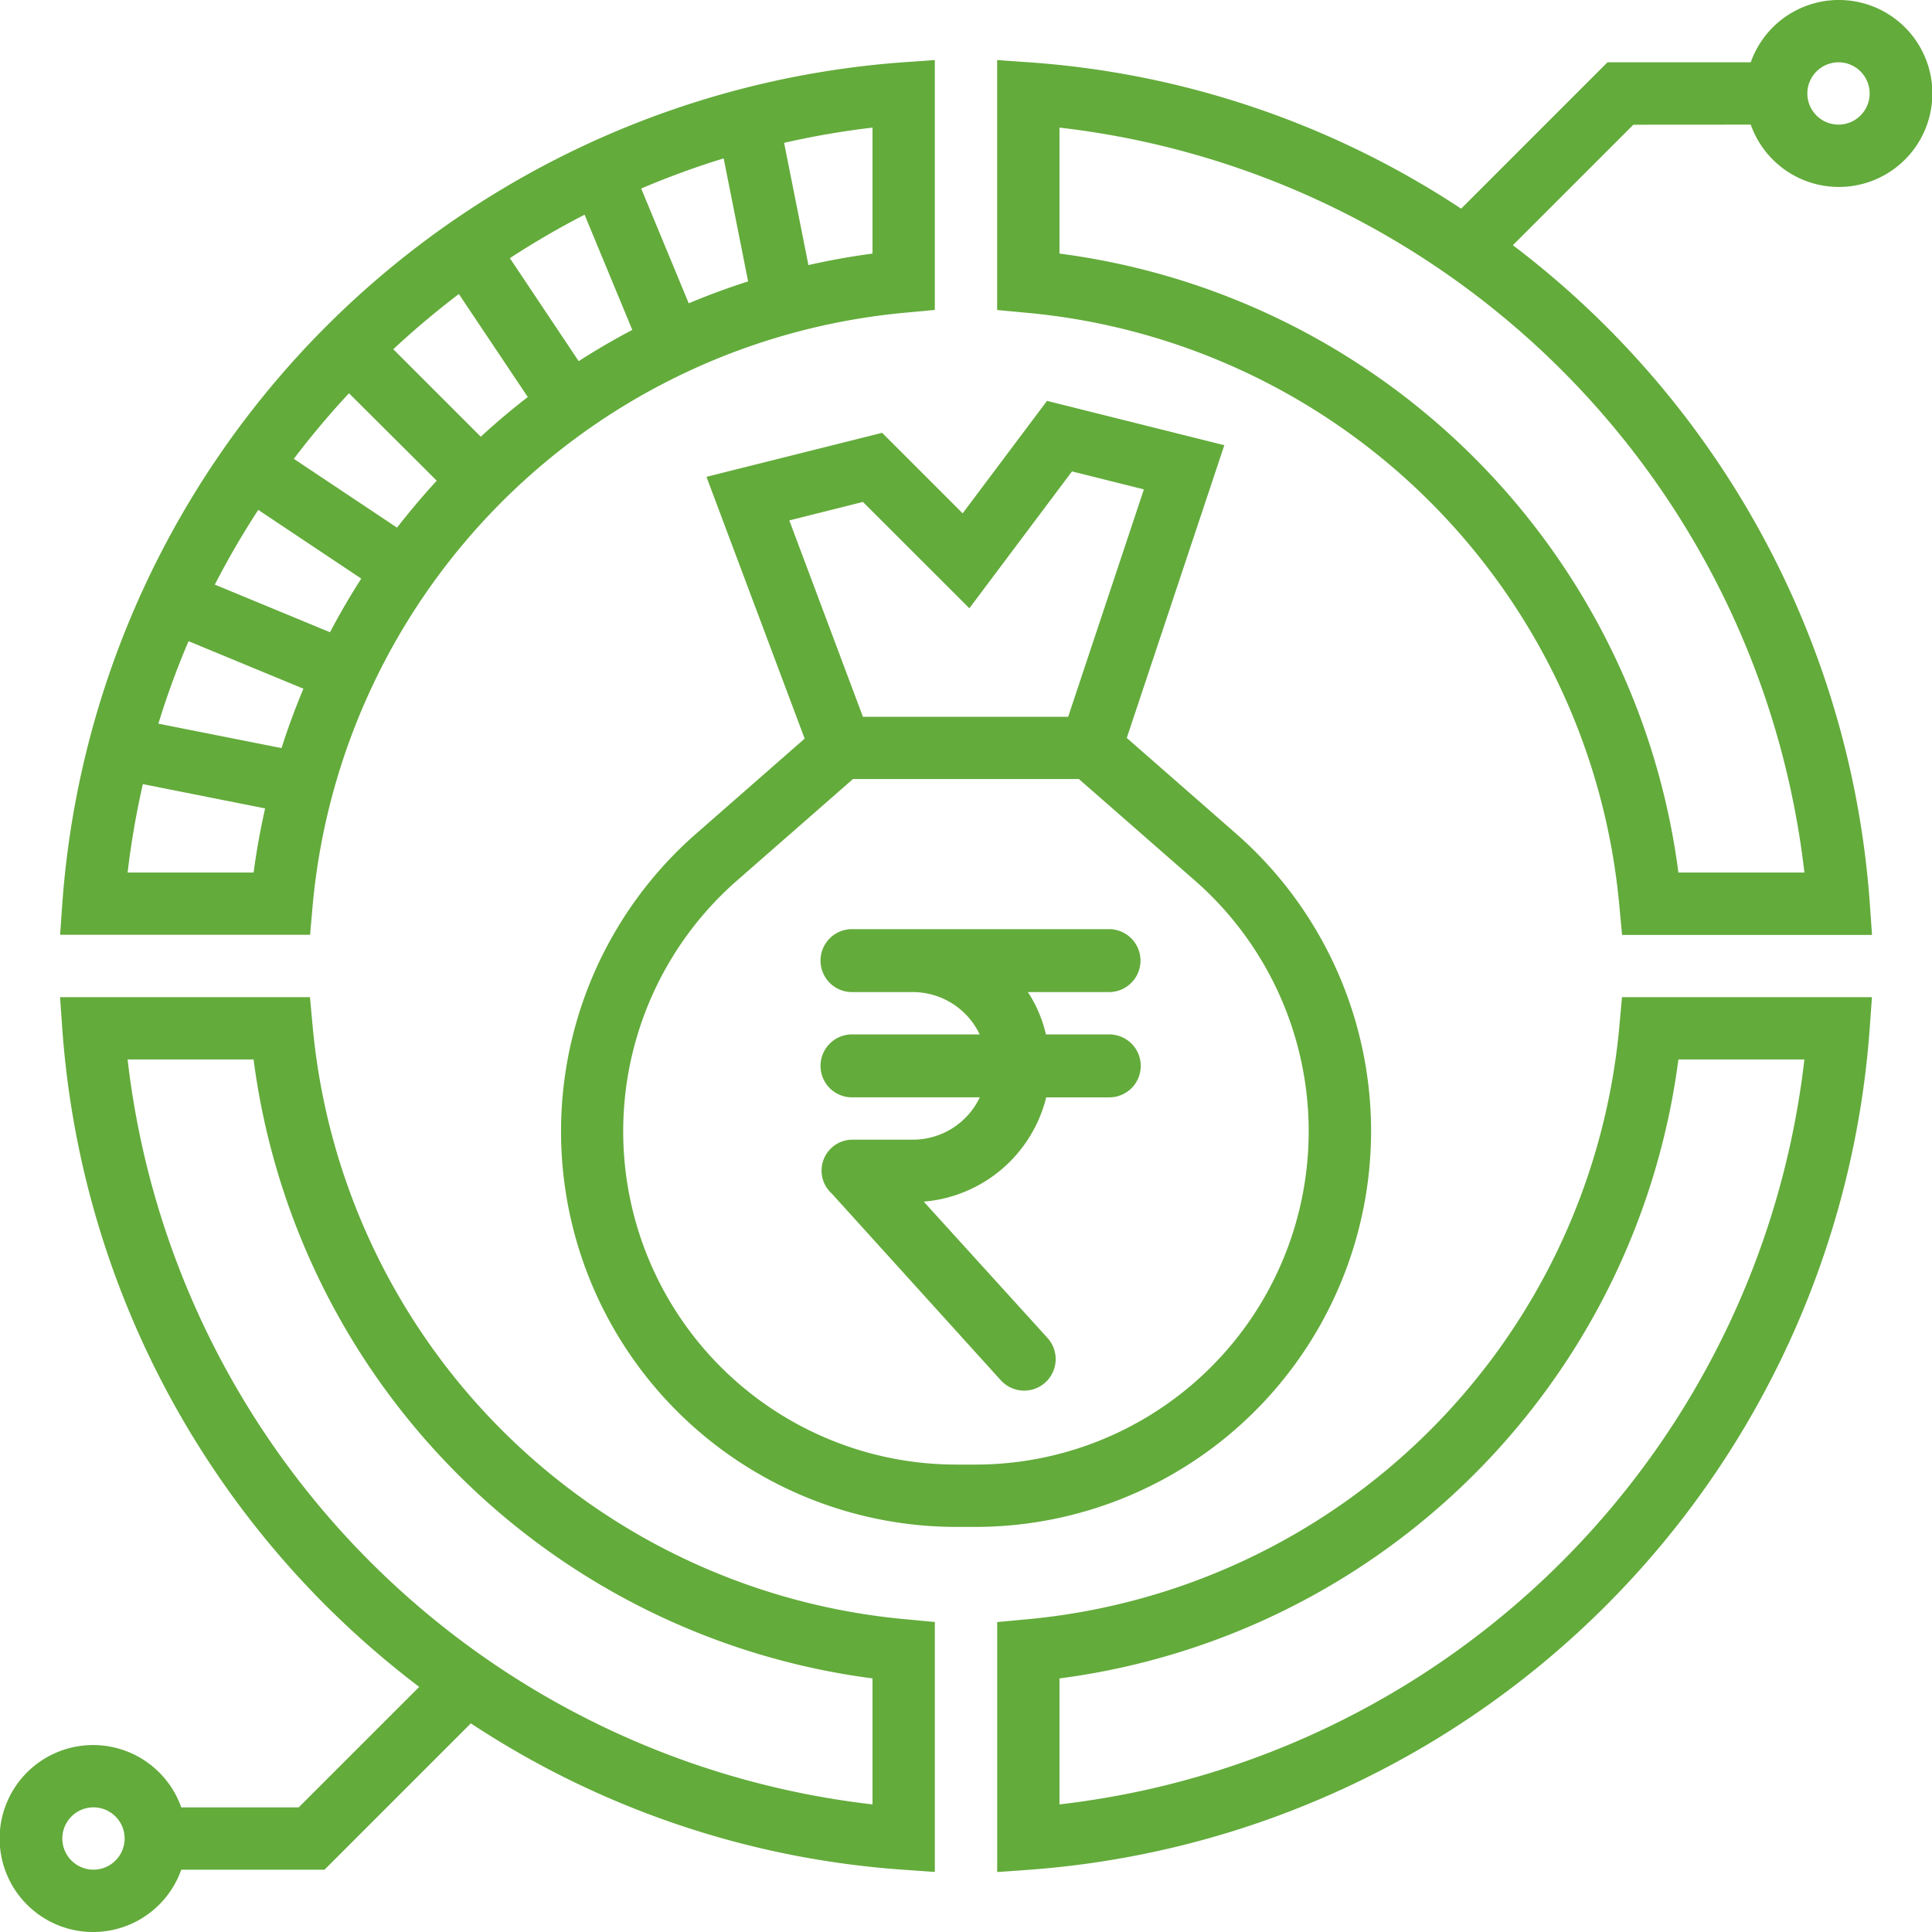
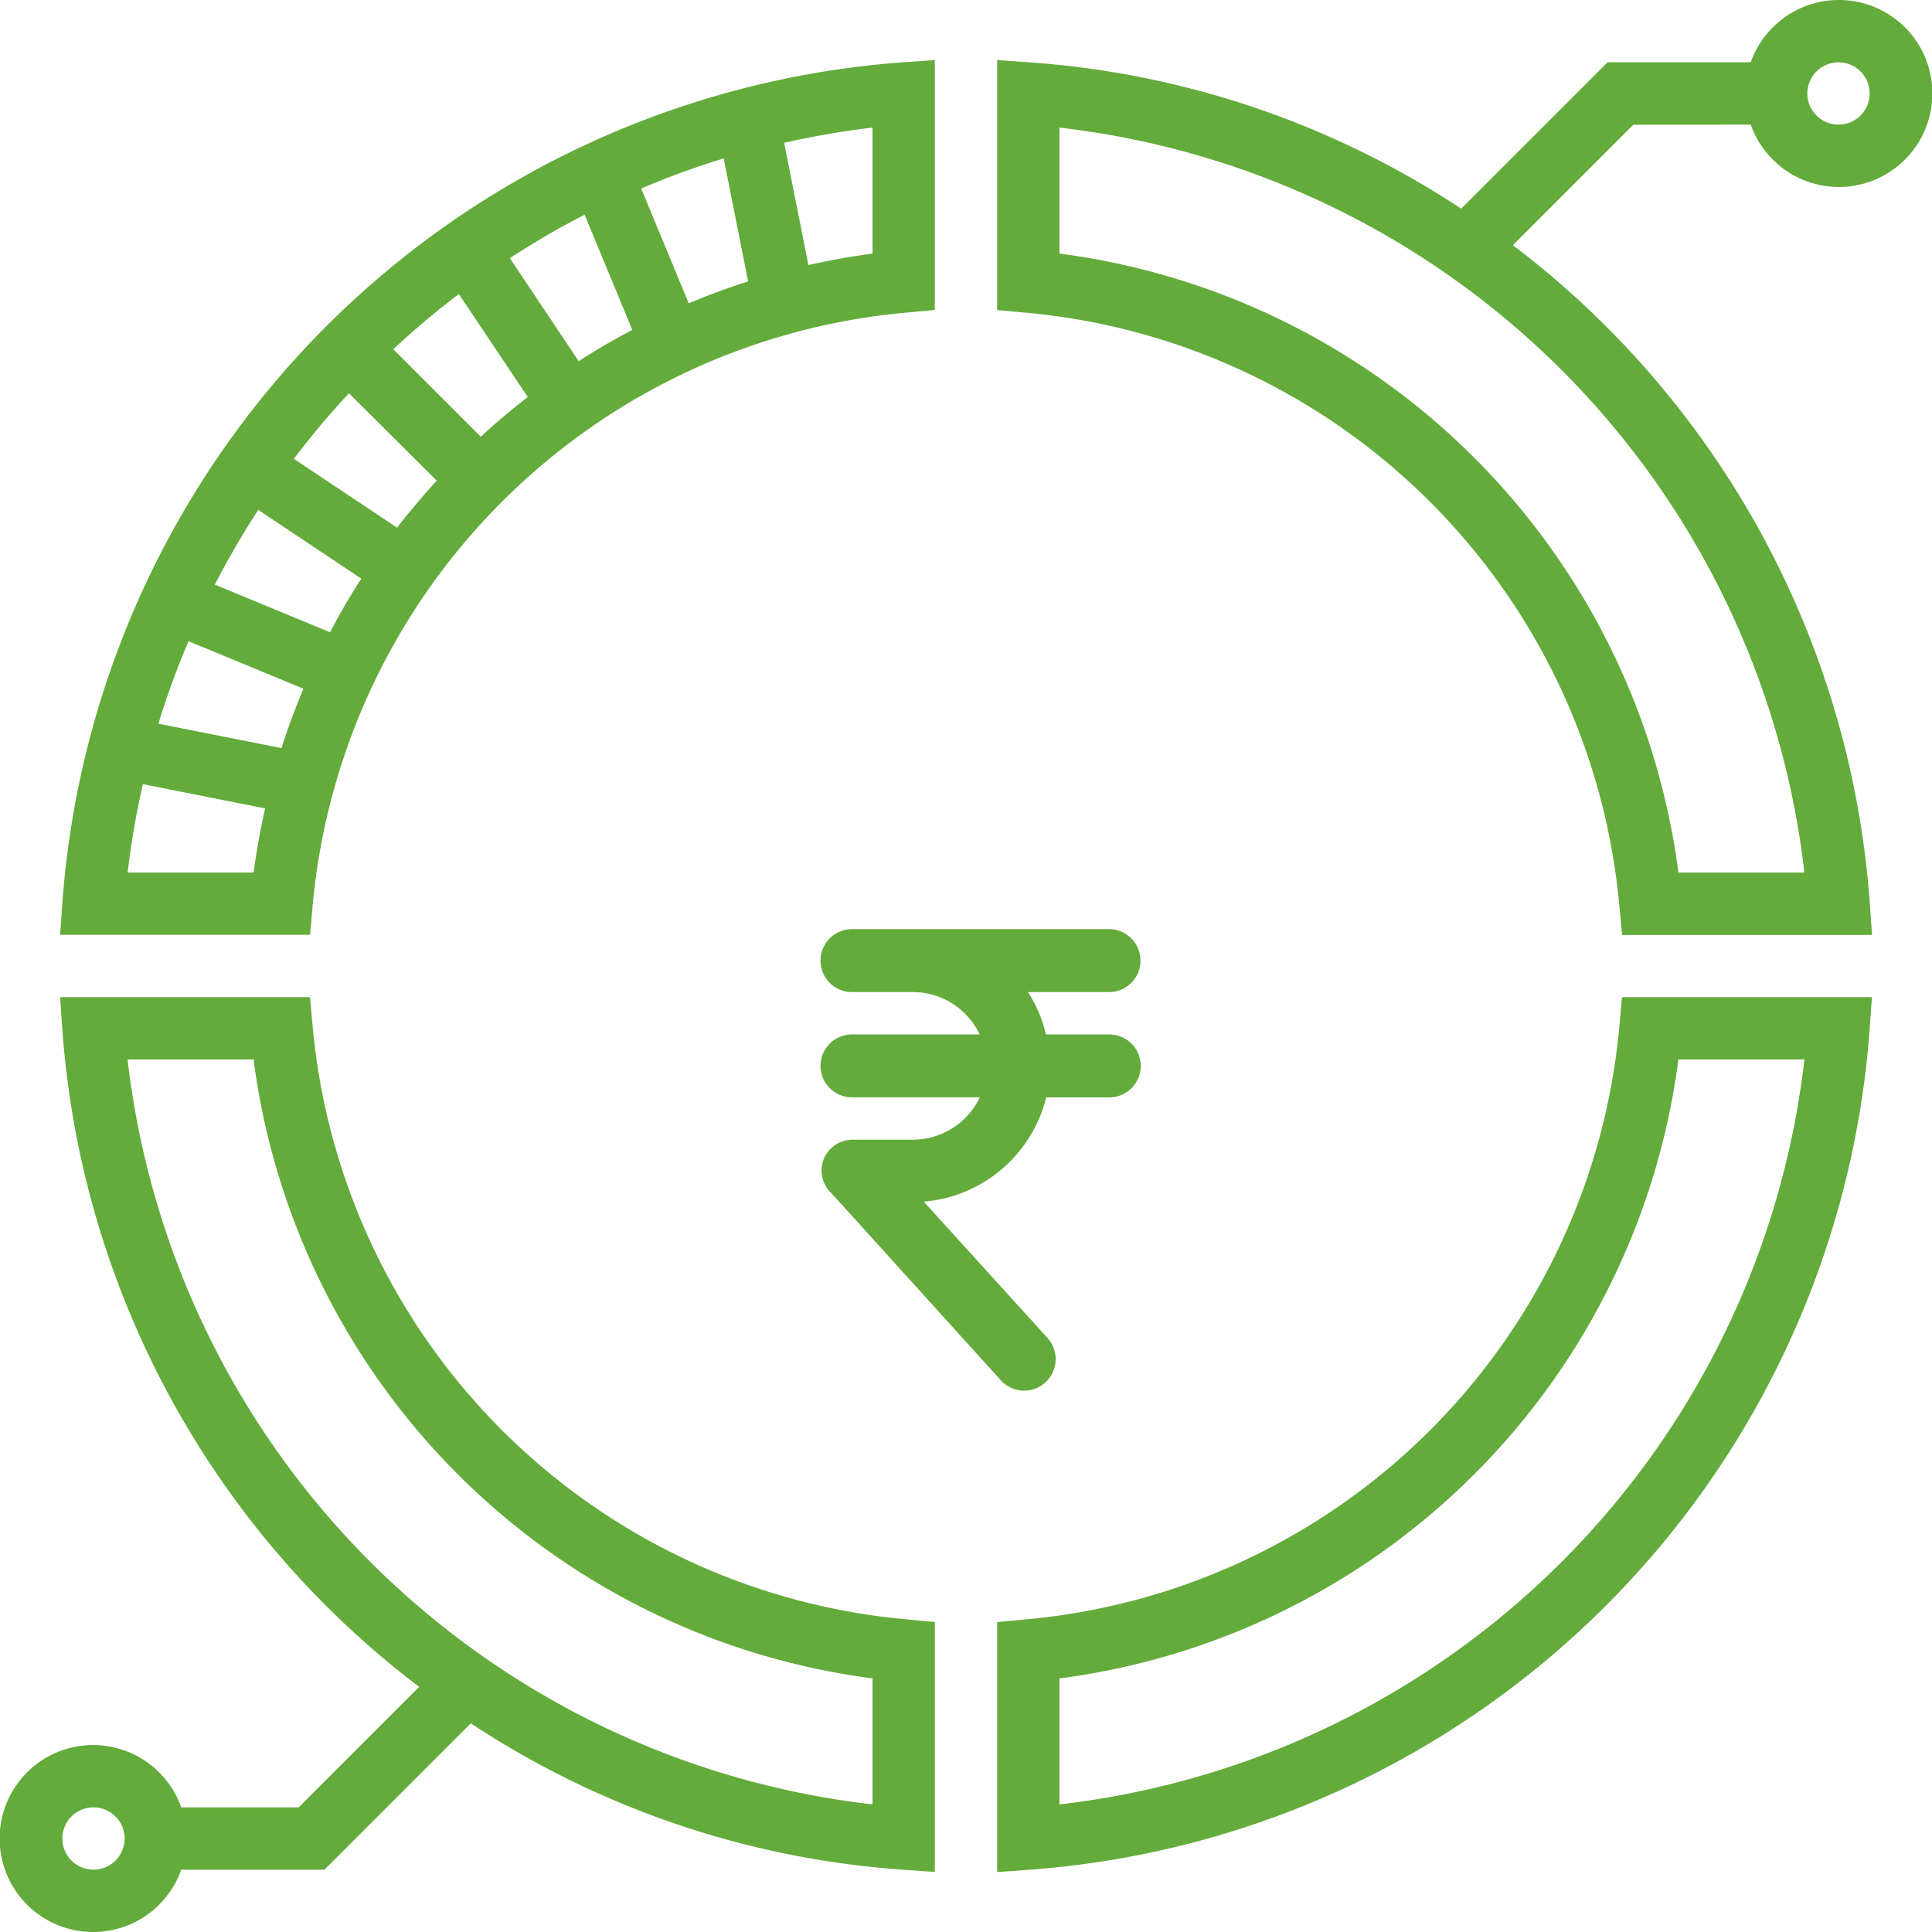
<svg xmlns="http://www.w3.org/2000/svg" width="72.996" height="72.996" viewBox="0 0 72.996 72.996">
  <g id="Group_1357" data-name="Group 1357" transform="translate(-500.502 -2217.502)">
    <g id="asset-management" transform="translate(499.502 2216.502)">
-       <path id="Path_4149" data-name="Path 4149" d="M49.611,41.463a14.945,14.945,0,0,0-5.1-11.247L40.38,26.6l3.686-11.06-6.7-1.675-3.187,4.249-3.043-3.043L24.5,16.733l3.71,9.892-4.1,3.591a14.945,14.945,0,0,0,9.842,26.193h.721A14.962,14.962,0,0,0,49.611,41.463Zm-19.2-23.781L34.433,21.7l3.877-5.17,2.717.679L38.166,25.8H30.412l-2.782-7.42Zm4.254,36.372h-.721a12.591,12.591,0,0,1-8.291-22.066l4.383-3.836h8.535l4.384,3.836a12.591,12.591,0,0,1-8.291,22.066Z" transform="translate(3.192 2.282)" fill="#63ab3b" />
      <path id="Path_4150" data-name="Path 4150" d="M12.467,34.908a24.754,24.754,0,0,1,22.44-22.44l1.071-.1V2.927l-1.26.089a34.362,34.362,0,0,0-31.7,31.7l-.088,1.26h9.444ZM24.548,13.123c-.695.364-1.369.759-2.026,1.18l-2.6-3.891A31.873,31.873,0,0,1,22.745,8.77Zm.336-5.342A31.528,31.528,0,0,1,28,6.642l.924,4.649c-.764.243-1.512.52-2.244.827ZM20.6,15.659q-.922.71-1.777,1.5l-3.306-3.306a32.25,32.25,0,0,1,2.478-2.086Zm-3.441,3.16q-.784.855-1.5,1.775l-3.9-2.6q.98-1.293,2.085-2.478Zm-2.852,3.7q-.632.985-1.18,2.027l-4.353-1.8a31.884,31.884,0,0,1,1.642-2.823Zm-2.185,4.16c-.306.733-.585,1.48-.827,2.244L6.642,28a31.231,31.231,0,0,1,1.14-3.116ZM33.624,10.24c-.821.107-1.626.255-2.422.433l-.918-4.618a31.3,31.3,0,0,1,3.34-.576ZM5.48,33.624a31.3,31.3,0,0,1,.576-3.34l4.619.918c-.179.795-.327,1.6-.434,2.422Z" transform="translate(0.342 0.342)" fill="#63ab3b" />
      <path id="Path_4151" data-name="Path 4151" d="M56.512,34.071a24.754,24.754,0,0,1-22.44,22.44l-1.071.1v9.444l1.26-.089a34.36,34.36,0,0,0,31.7-31.7L66.052,33H56.608ZM63.5,35.355A32.014,32.014,0,0,1,35.355,63.5v-4.76A27.109,27.109,0,0,0,58.739,35.355Z" transform="translate(5.675 5.675)" fill="#63ab3b" />
      <path id="Path_4152" data-name="Path 4152" d="M12.809,34.071,12.712,33H3.269l.089,1.26a34.263,34.263,0,0,0,13.481,24.8l-4.553,4.552H7.848a3.532,3.532,0,1,0,0,2.355h5.413l5.529-5.529a33.909,33.909,0,0,0,16.271,5.525l1.26.089V56.608l-1.071-.1a24.753,24.753,0,0,1-22.44-22.44ZM4.532,65.966a1.177,1.177,0,1,1,1.177-1.177A1.179,1.179,0,0,1,4.532,65.966ZM33.966,63.5A32.014,32.014,0,0,1,5.821,35.355h4.76A27.109,27.109,0,0,0,33.966,58.739Z" transform="translate(0 5.675)" fill="#63ab3b" />
-       <path id="Path_4153" data-name="Path 4153" d="M61.473,5.709a3.532,3.532,0,1,0,0-2.355H56.06L50.531,8.884A33.909,33.909,0,0,0,34.26,3.358L33,3.269v9.444l1.071.1a24.754,24.754,0,0,1,22.44,22.44l.1,1.071h9.444l-.089-1.26a34.263,34.263,0,0,0-13.481-24.8l4.553-4.552Zm3.315-2.355a1.177,1.177,0,1,1-1.177,1.177A1.179,1.179,0,0,1,64.789,3.355ZM63.5,33.966h-4.76A27.109,27.109,0,0,0,35.355,10.581V5.821A32.014,32.014,0,0,1,63.5,33.966Z" transform="translate(5.675)" fill="#63ab3b" />
+       <path id="Path_4153" data-name="Path 4153" d="M61.473,5.709a3.532,3.532,0,1,0,0-2.355H56.06L50.531,8.884A33.909,33.909,0,0,0,34.26,3.358L33,3.269v9.444l1.071.1a24.754,24.754,0,0,1,22.44,22.44l.1,1.071h9.444l-.089-1.26a34.263,34.263,0,0,0-13.481-24.8l4.553-4.552Zm3.315-2.355a1.177,1.177,0,1,1-1.177,1.177A1.179,1.179,0,0,1,64.789,3.355ZM63.5,33.966h-4.76A27.109,27.109,0,0,0,35.355,10.581V5.821A32.014,32.014,0,0,1,63.5,33.966" transform="translate(5.675)" fill="#63ab3b" />
    </g>
    <path id="Path_4154" data-name="Path 4154" d="M96.142,12.276h-2.35a4.9,4.9,0,0,0-.681-1.6h3.031a1.189,1.189,0,1,0,0-2.377H86.5a1.189,1.189,0,1,0,0,2.377h2.272a2.8,2.8,0,0,1,2.518,1.6H86.5a1.189,1.189,0,1,0,0,2.377h4.794a2.8,2.8,0,0,1-2.521,1.6H86.5a1.168,1.168,0,0,0-.8,2.034l6.389,7.057a1.19,1.19,0,0,0,1.763-1.6l-4.676-5.15a5.212,5.212,0,0,0,4.628-3.94h2.348a1.189,1.189,0,1,0,0-2.377Z" transform="translate(446.227 2244.309)" fill="#63ab3b" />
  </g>
</svg>